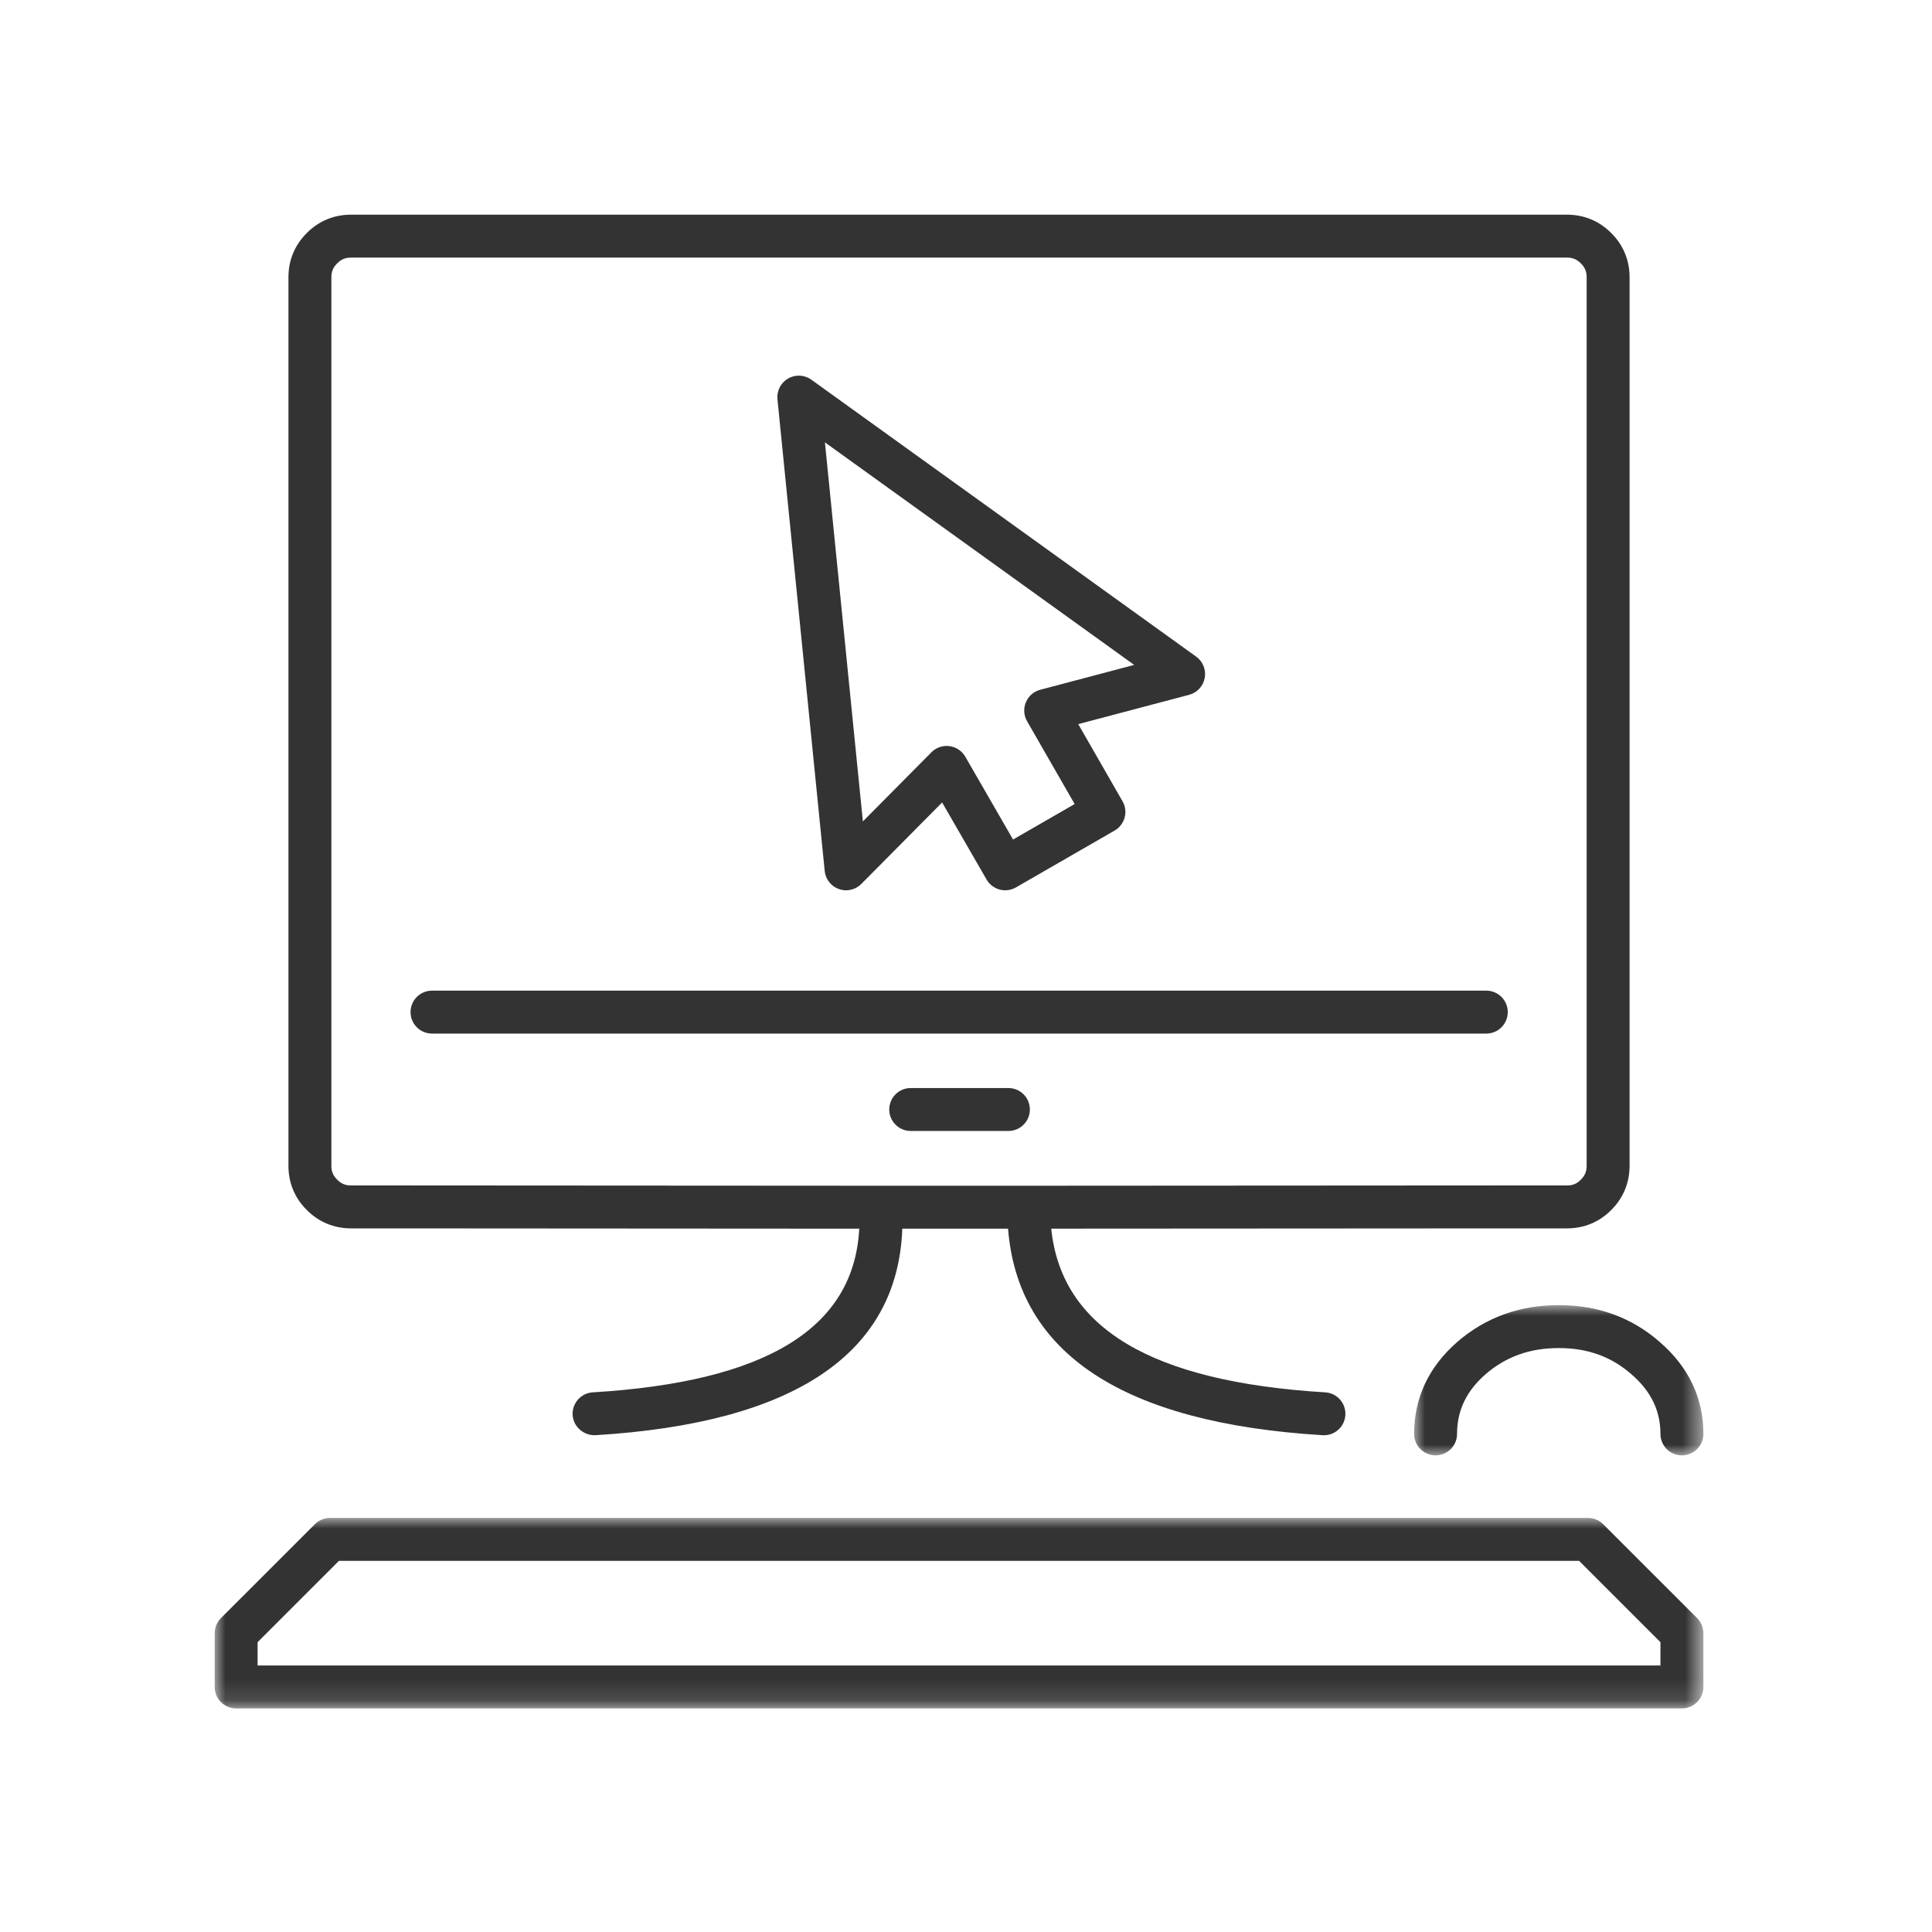
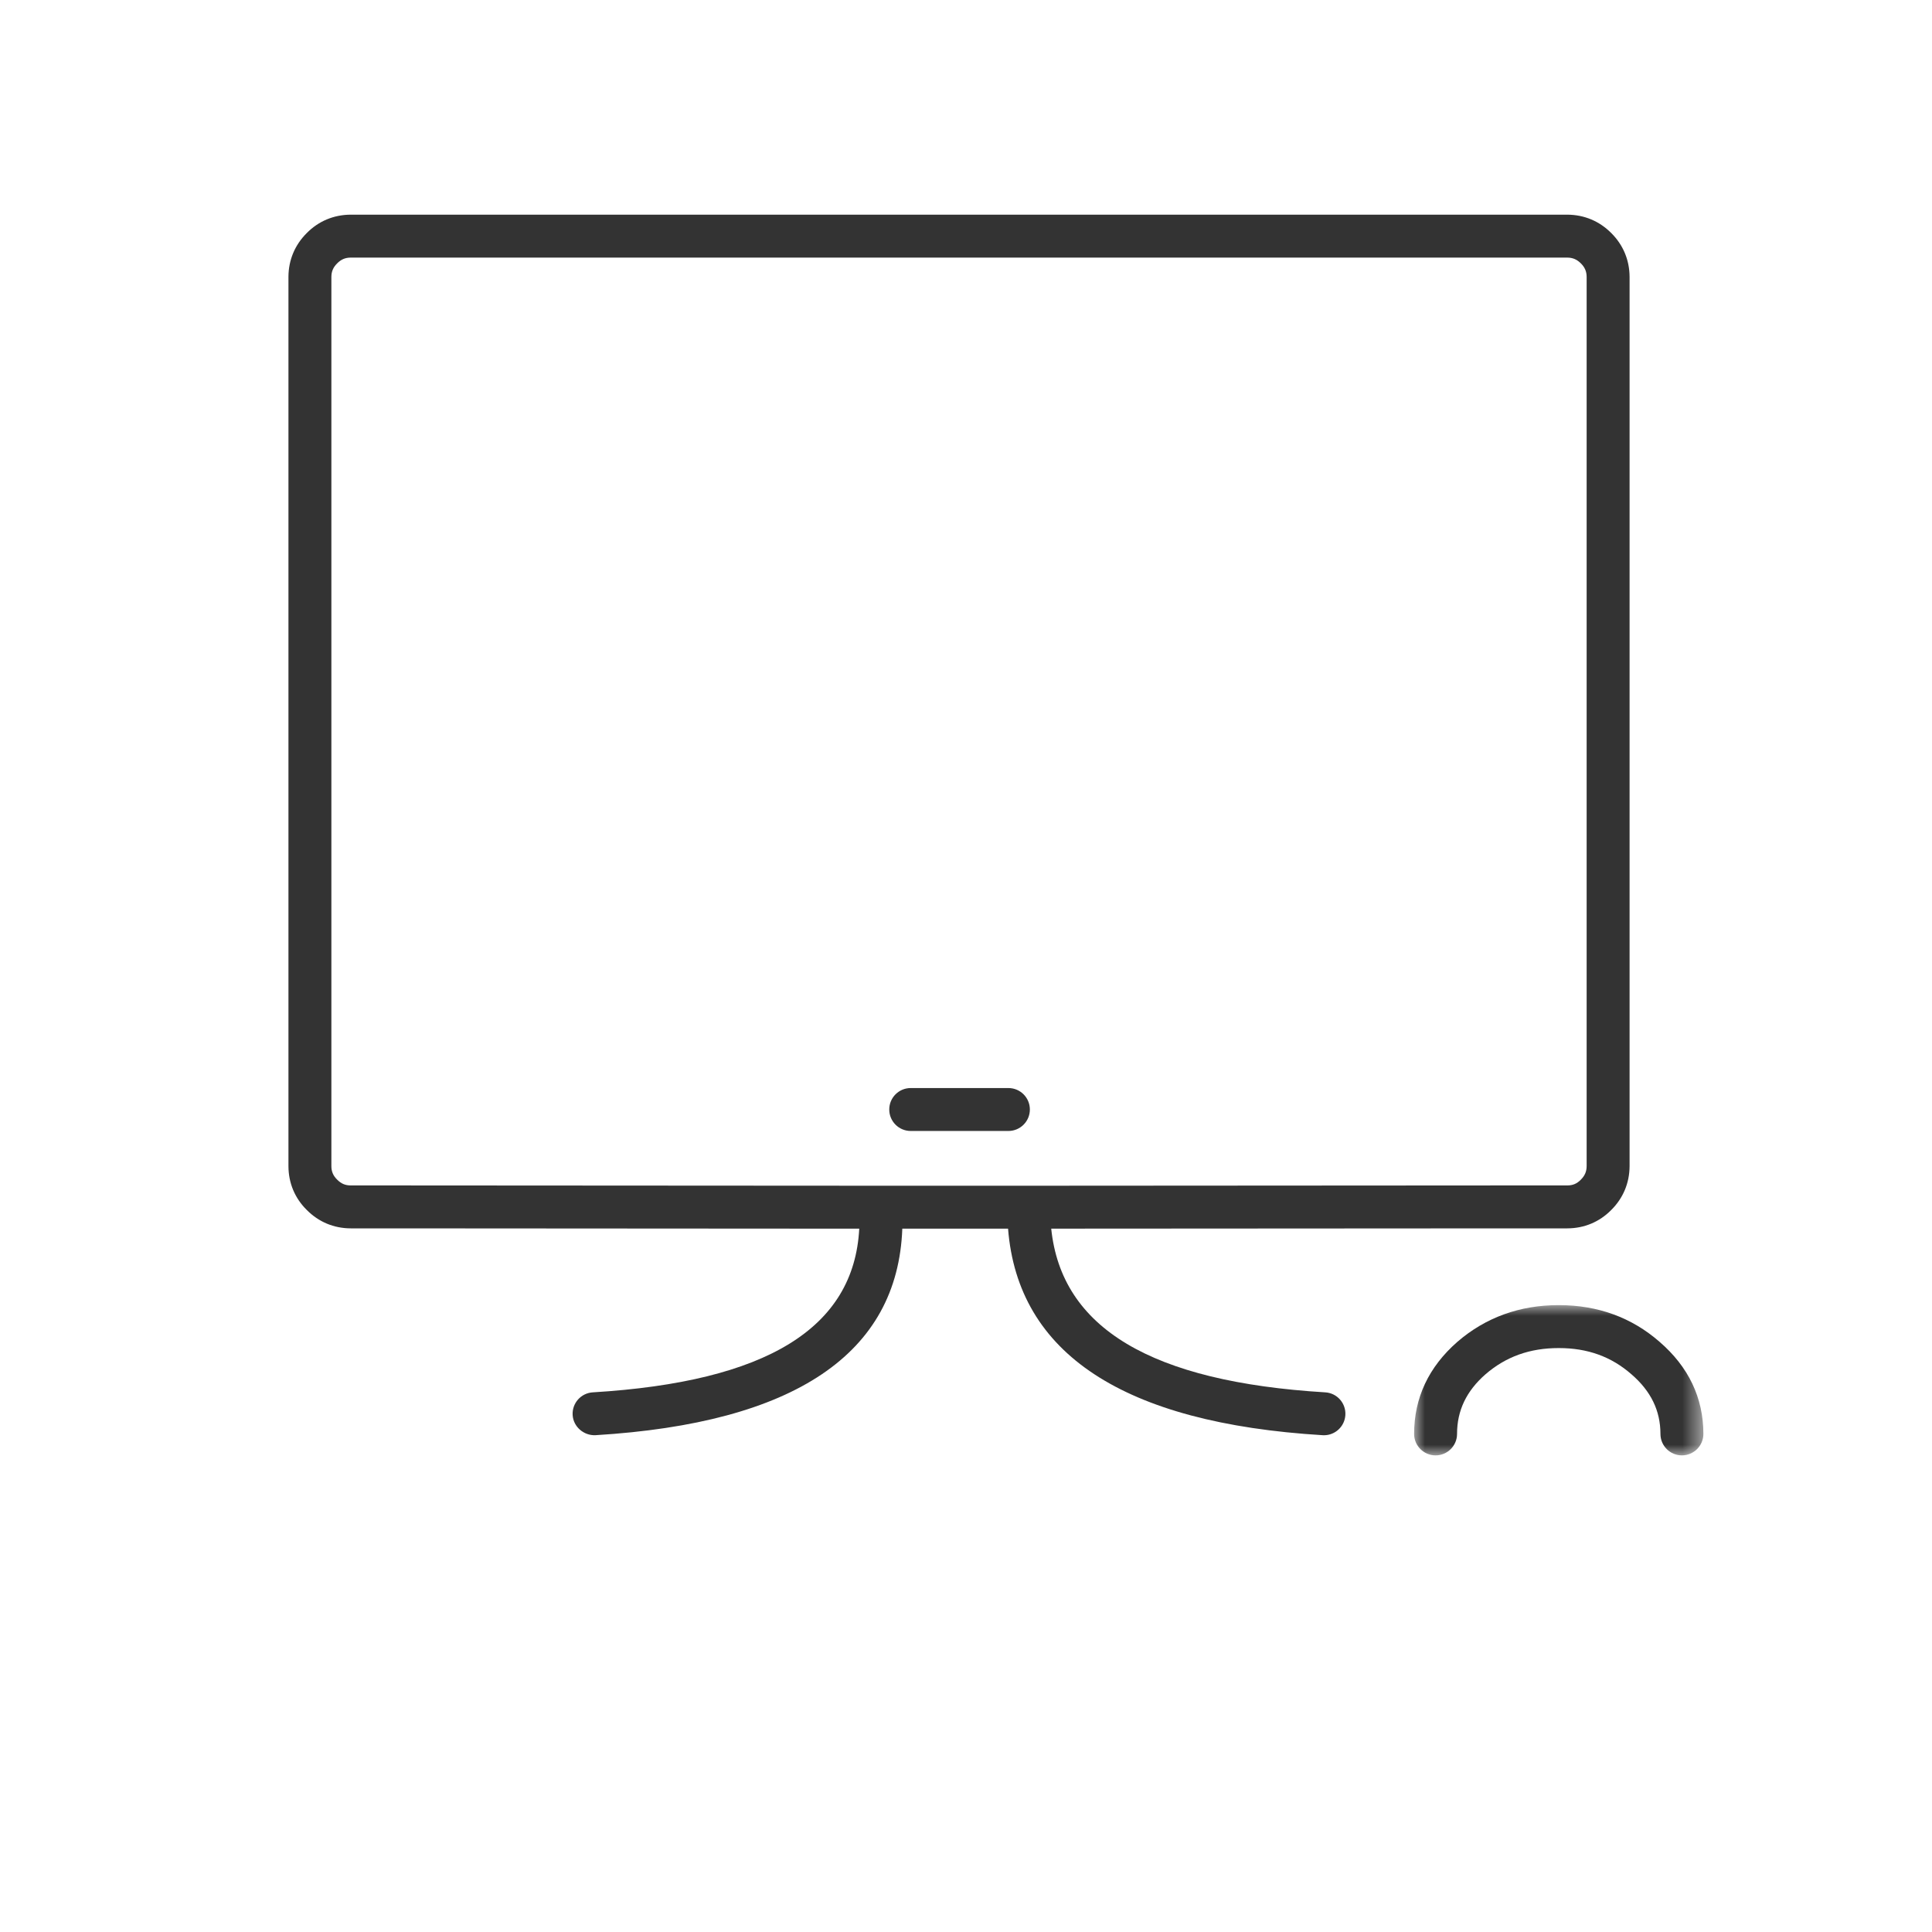
<svg xmlns="http://www.w3.org/2000/svg" xmlns:xlink="http://www.w3.org/1999/xlink" width="90px" height="90px" viewBox="0 0 90 90" version="1.1">
  <title>Group 12备份 5</title>
  <defs>
    <polygon id="path-1" points="0 0 13.475 0 13.475 7 0 7" />
-     <polygon id="path-3" points="0 0 69.35 0 69.35 8.873 0 8.873" />
  </defs>
  <g id="page-1" stroke="none" stroke-width="1" fill="none" fill-rule="evenodd">
    <g id="04-1_tech_a" transform="translate(-522, -1026)">
      <g id="Group-15" transform="translate(532, 1036)">
-         <path d="M42.835,20.974 L38.457,22.132 C38.156,22.211 37.91,22.427 37.79,22.713 C37.67,23 37.69,23.328 37.845,23.597 L40.061,27.455 L37.192,29.109 L34.966,25.248 C34.811,24.979 34.538,24.797 34.229,24.757 C34.186,24.751 34.143,24.748 34.1,24.748 C33.835,24.748 33.579,24.854 33.39,25.044 L30.196,28.264 L28.428,10.607 L42.835,20.974 Z M29.079,31.416 C29.44,31.546 29.85,31.453 30.123,31.178 L33.888,27.382 L35.959,30.974 C36.144,31.294 36.481,31.474 36.826,31.474 C36.996,31.474 37.167,31.431 37.325,31.34 L41.924,28.69 C42.402,28.414 42.567,27.804 42.292,27.326 L40.229,23.732 L45.394,22.367 C45.768,22.268 46.051,21.962 46.121,21.581 C46.191,21.201 46.036,20.814 45.722,20.588 L27.796,7.688 C27.478,7.458 27.053,7.436 26.712,7.633 C26.372,7.829 26.178,8.207 26.217,8.599 L28.418,30.574 C28.456,30.958 28.713,31.287 29.079,31.416 L29.079,31.416 Z" id="Fill-1" fill="#333333" />
        <path d="M36.975,40.685 L32.425,40.685 C31.872,40.685 31.425,41.132 31.425,41.685 C31.425,42.238 31.872,42.685 32.425,42.685 L36.975,42.685 C37.527,42.685 37.975,42.238 37.975,41.685 C37.975,41.132 37.527,40.685 36.975,40.685" id="Fill-3" fill="#333333" />
        <g id="Group-7" transform="translate(55.875, 50.797)">
          <mask id="mask-2" fill="white">
            <use xlink:href="#path-1" />
          </mask>
          <g id="Clip-6" />
          <path d="M11.433,1.71 C10.136,0.576 8.558,0.001 6.743,0.001 C6.74,-0 6.736,-0 6.732,0.001 C4.918,0.001 3.333,0.574 2.016,1.71 C0.678,2.88 0,4.323 0,6 C0,6.553 0.448,7 1,7 C1.552,7 2,6.553 2,6 C2,4.911 2.436,4 3.328,3.22 C4.279,2.399 5.392,2.001 6.734,2.001 L6.742,2.001 C8.078,2.001 9.182,2.398 10.121,3.22 C11.031,4.005 11.474,4.914 11.475,6.001 C11.475,6.553 11.923,7 12.475,7 L12.476,7 C13.028,6.999 13.475,6.551 13.475,5.999 C13.473,4.32 12.785,2.876 11.433,1.71" id="Fill-5" fill="#333333" mask="url(#mask-2)" />
        </g>
        <g id="Group-10" transform="translate(0, 60.711)">
          <mask id="mask-4" fill="white">
            <use xlink:href="#path-3" />
          </mask>
          <g id="Clip-9" />
-           <path d="M67.35,6.873 L2,6.873 L2,5.787 L5.789,2 L63.561,2 L67.35,5.787 L67.35,6.873 Z M64.682,0.293 C64.495,0.105 64.24,0 63.975,0 L5.375,0 C5.11,0 4.855,0.105 4.668,0.293 L0.293,4.666 C0.105,4.853 0,5.107 0,5.373 L0,7.873 C0,8.426 0.448,8.873 1,8.873 L68.35,8.873 C68.902,8.873 69.35,8.426 69.35,7.873 L69.35,5.373 C69.35,5.107 69.245,4.853 69.057,4.666 L64.682,0.293 Z" id="Fill-8" fill="#333333" mask="url(#mask-4)" />
+           <path d="M67.35,6.873 L2,6.873 L2,5.787 L5.789,2 L63.561,2 L67.35,5.787 L67.35,6.873 Z M64.682,0.293 L5.375,0 C5.11,0 4.855,0.105 4.668,0.293 L0.293,4.666 C0.105,4.853 0,5.107 0,5.373 L0,7.873 C0,8.426 0.448,8.873 1,8.873 L68.35,8.873 C68.902,8.873 69.35,8.426 69.35,7.873 L69.35,5.373 C69.35,5.107 69.245,4.853 69.057,4.666 L64.682,0.293 Z" id="Fill-8" fill="#333333" mask="url(#mask-4)" />
        </g>
        <path d="M5.437,2.902 C5.438,2.647 5.52,2.454 5.709,2.266 C5.891,2.084 6.086,2.001 6.337,2 L63.007,2 C63.263,2.001 63.458,2.084 63.646,2.272 C63.829,2.454 63.911,2.649 63.912,2.9 L63.912,44.318 C63.911,44.574 63.829,44.768 63.639,44.957 C63.456,45.142 63.267,45.221 63.012,45.222 L60.674,45.222 C53.091,45.224 45.509,45.229 37.927,45.236 L37.922,45.236 C35.624,45.233 33.328,45.233 31.032,45.236 C31.027,45.237 31.023,45.236 31.018,45.236 C23.309,45.234 15.598,45.229 7.875,45.222 L6.774,45.222 L6.341,45.222 C6.083,45.221 5.894,45.142 5.702,44.948 C5.52,44.768 5.438,44.574 5.437,44.323 L5.437,2.902 Z M6.337,47.222 L7.886,47.222 C15.266,47.229 22.646,47.234 30.027,47.236 C29.782,51.873 25.708,54.37 17.614,54.861 C17.062,54.894 16.643,55.368 16.676,55.92 C16.71,56.47 17.2,56.879 17.735,56.857 C27.014,56.295 31.817,53.059 32.033,47.235 L36.959,47.235 C37.418,53.059 42.341,56.295 51.614,56.857 C51.634,56.858 51.655,56.859 51.675,56.859 C52.2,56.859 52.64,56.45 52.672,55.92 C52.706,55.368 52.286,54.894 51.735,54.861 C43.636,54.37 39.447,51.872 38.97,47.235 C46.205,47.229 53.44,47.224 60.674,47.222 L63.016,47.222 C63.8,47.219 64.507,46.923 65.053,46.371 C65.611,45.819 65.908,45.112 65.912,44.323 L65.912,2.895 C65.908,2.111 65.611,1.405 65.06,0.858 C64.507,0.3 63.801,0.005 63.012,0 L6.332,0 C5.548,0.005 4.842,0.3 4.296,0.851 C3.737,1.405 3.44,2.112 3.437,2.896 L3.437,2.9 L3.437,44.327 C3.44,45.112 3.737,45.819 4.289,46.363 C4.842,46.923 5.549,47.219 6.337,47.222 L6.337,47.222 Z" id="Fill-11" fill="#333333" />
-         <path d="M10.125,38.148 L59.237,38.148 C59.79,38.148 60.237,37.701 60.237,37.148 C60.237,36.595 59.79,36.148 59.237,36.148 L10.125,36.148 C9.573,36.148 9.125,36.595 9.125,37.148 C9.125,37.701 9.573,38.148 10.125,38.148" id="Fill-13" fill="#333333" />
      </g>
    </g>
  </g>
</svg>